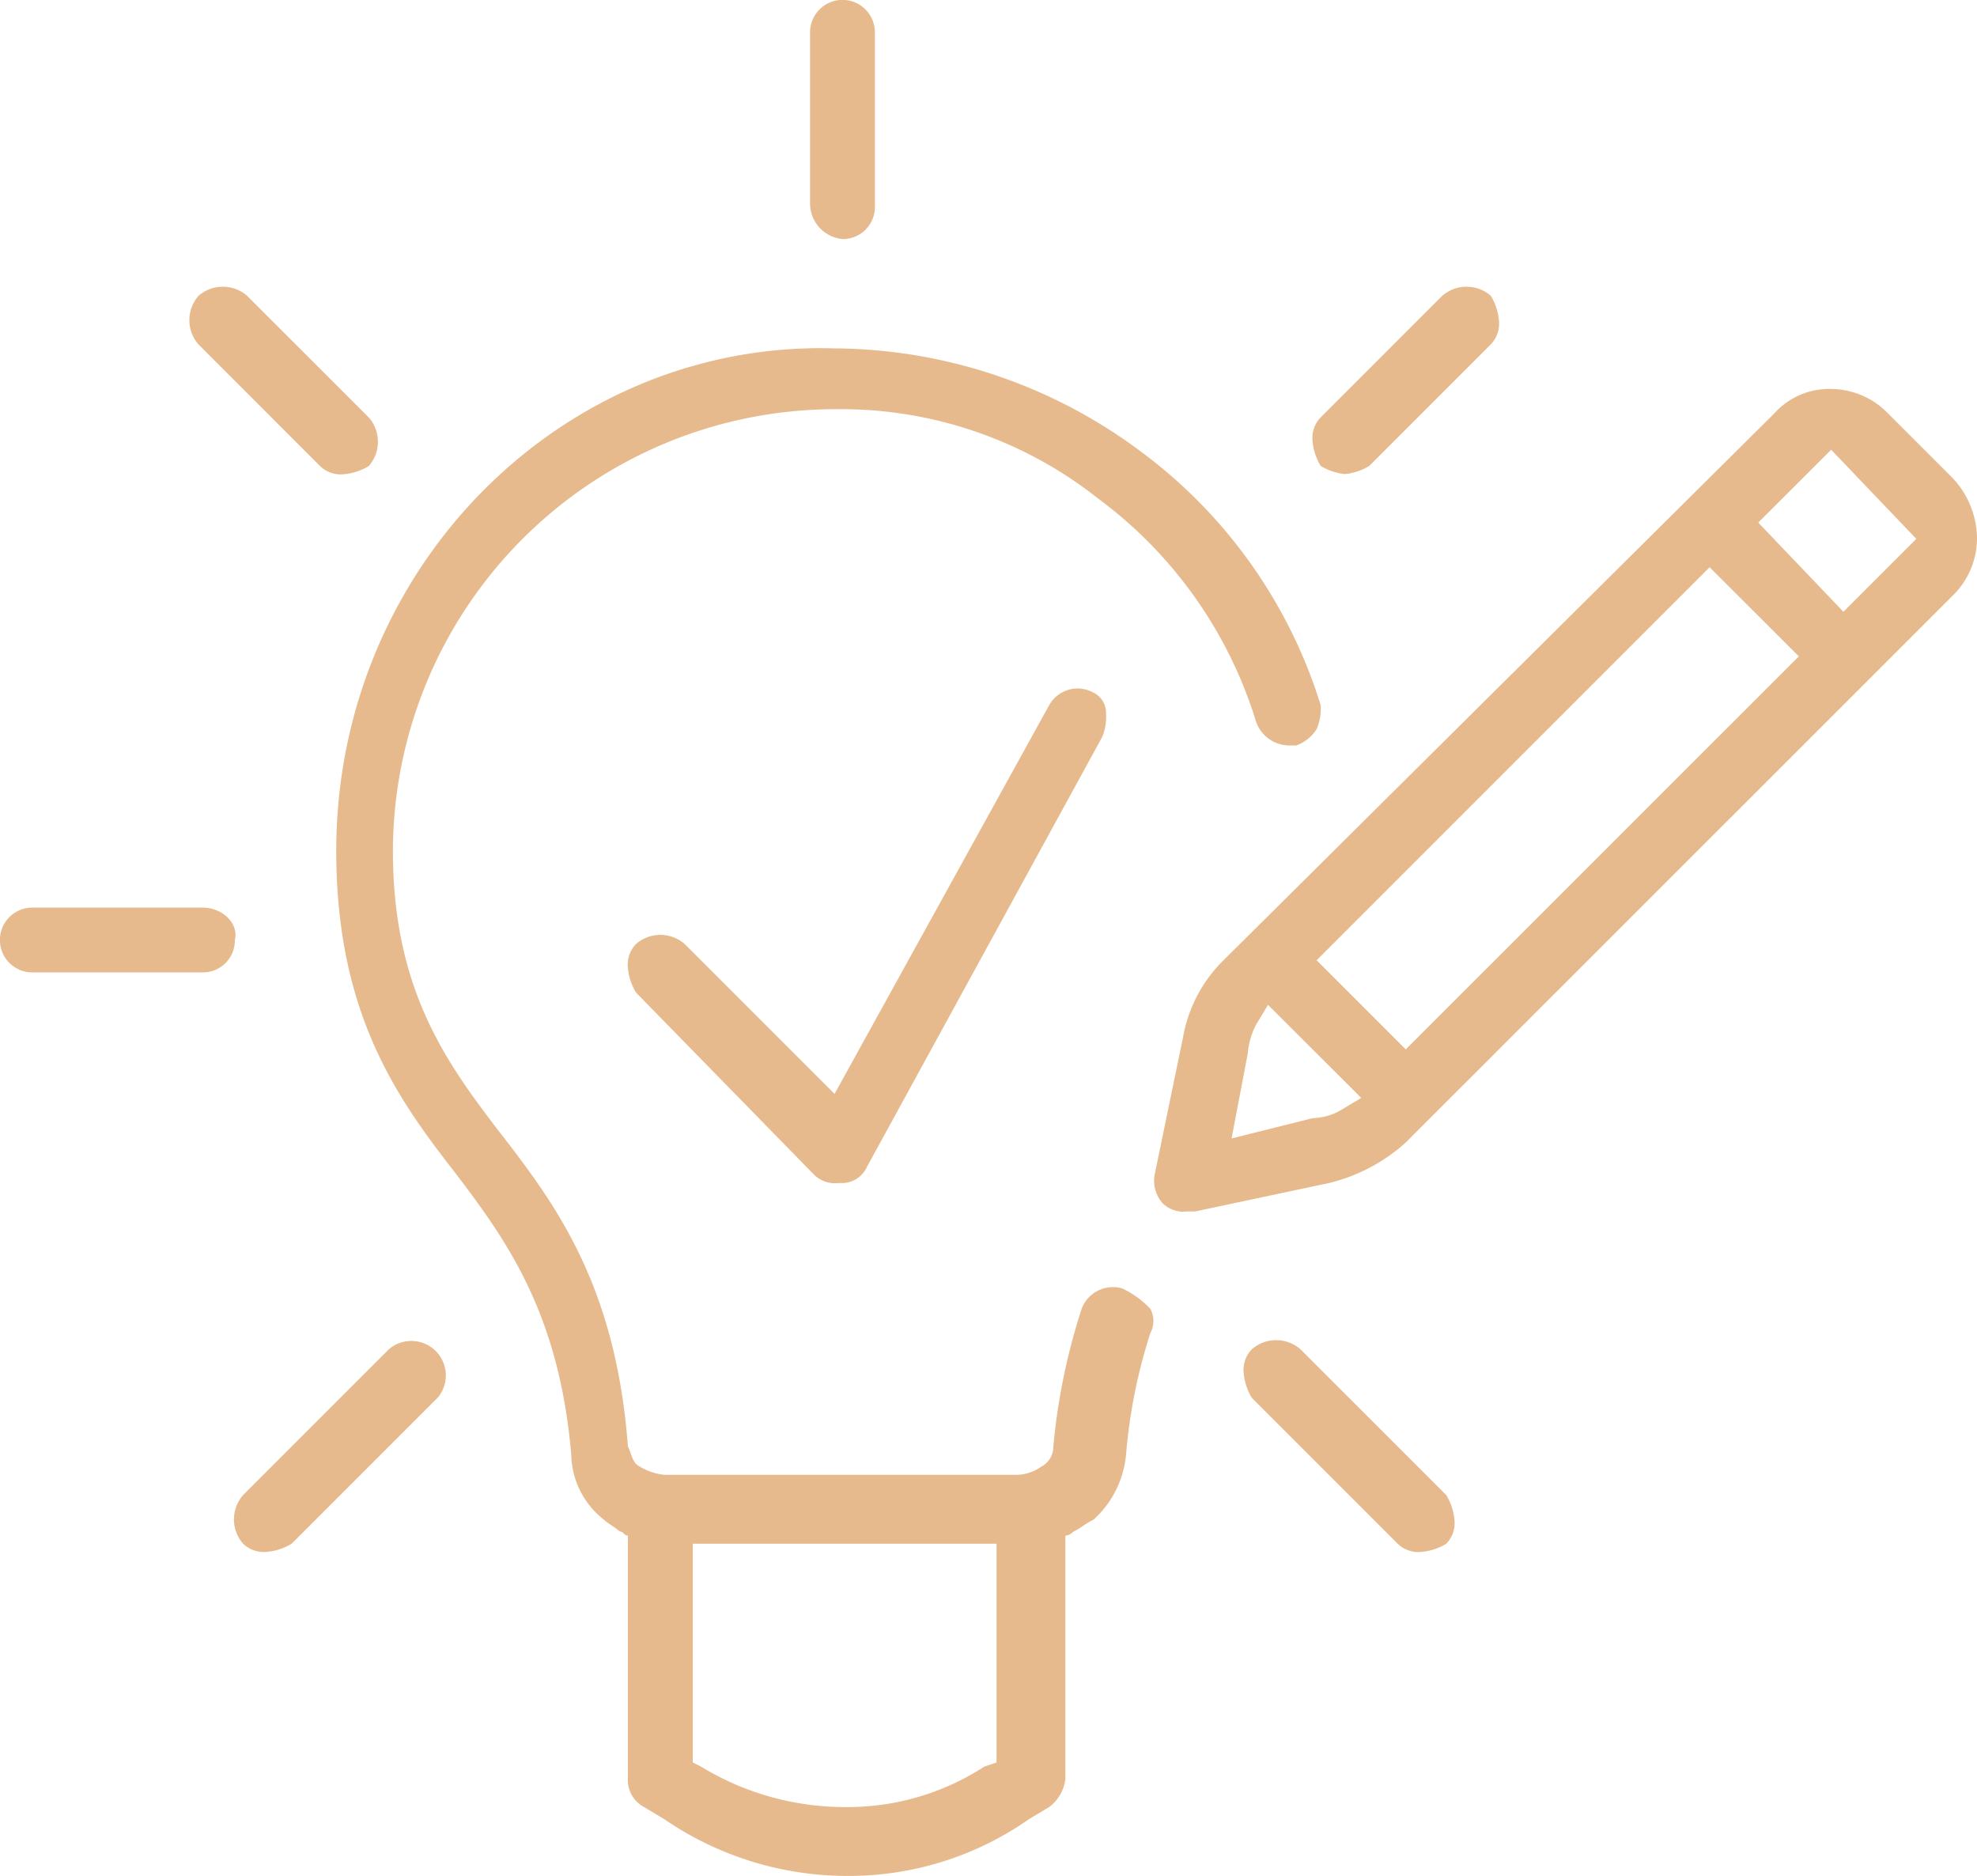
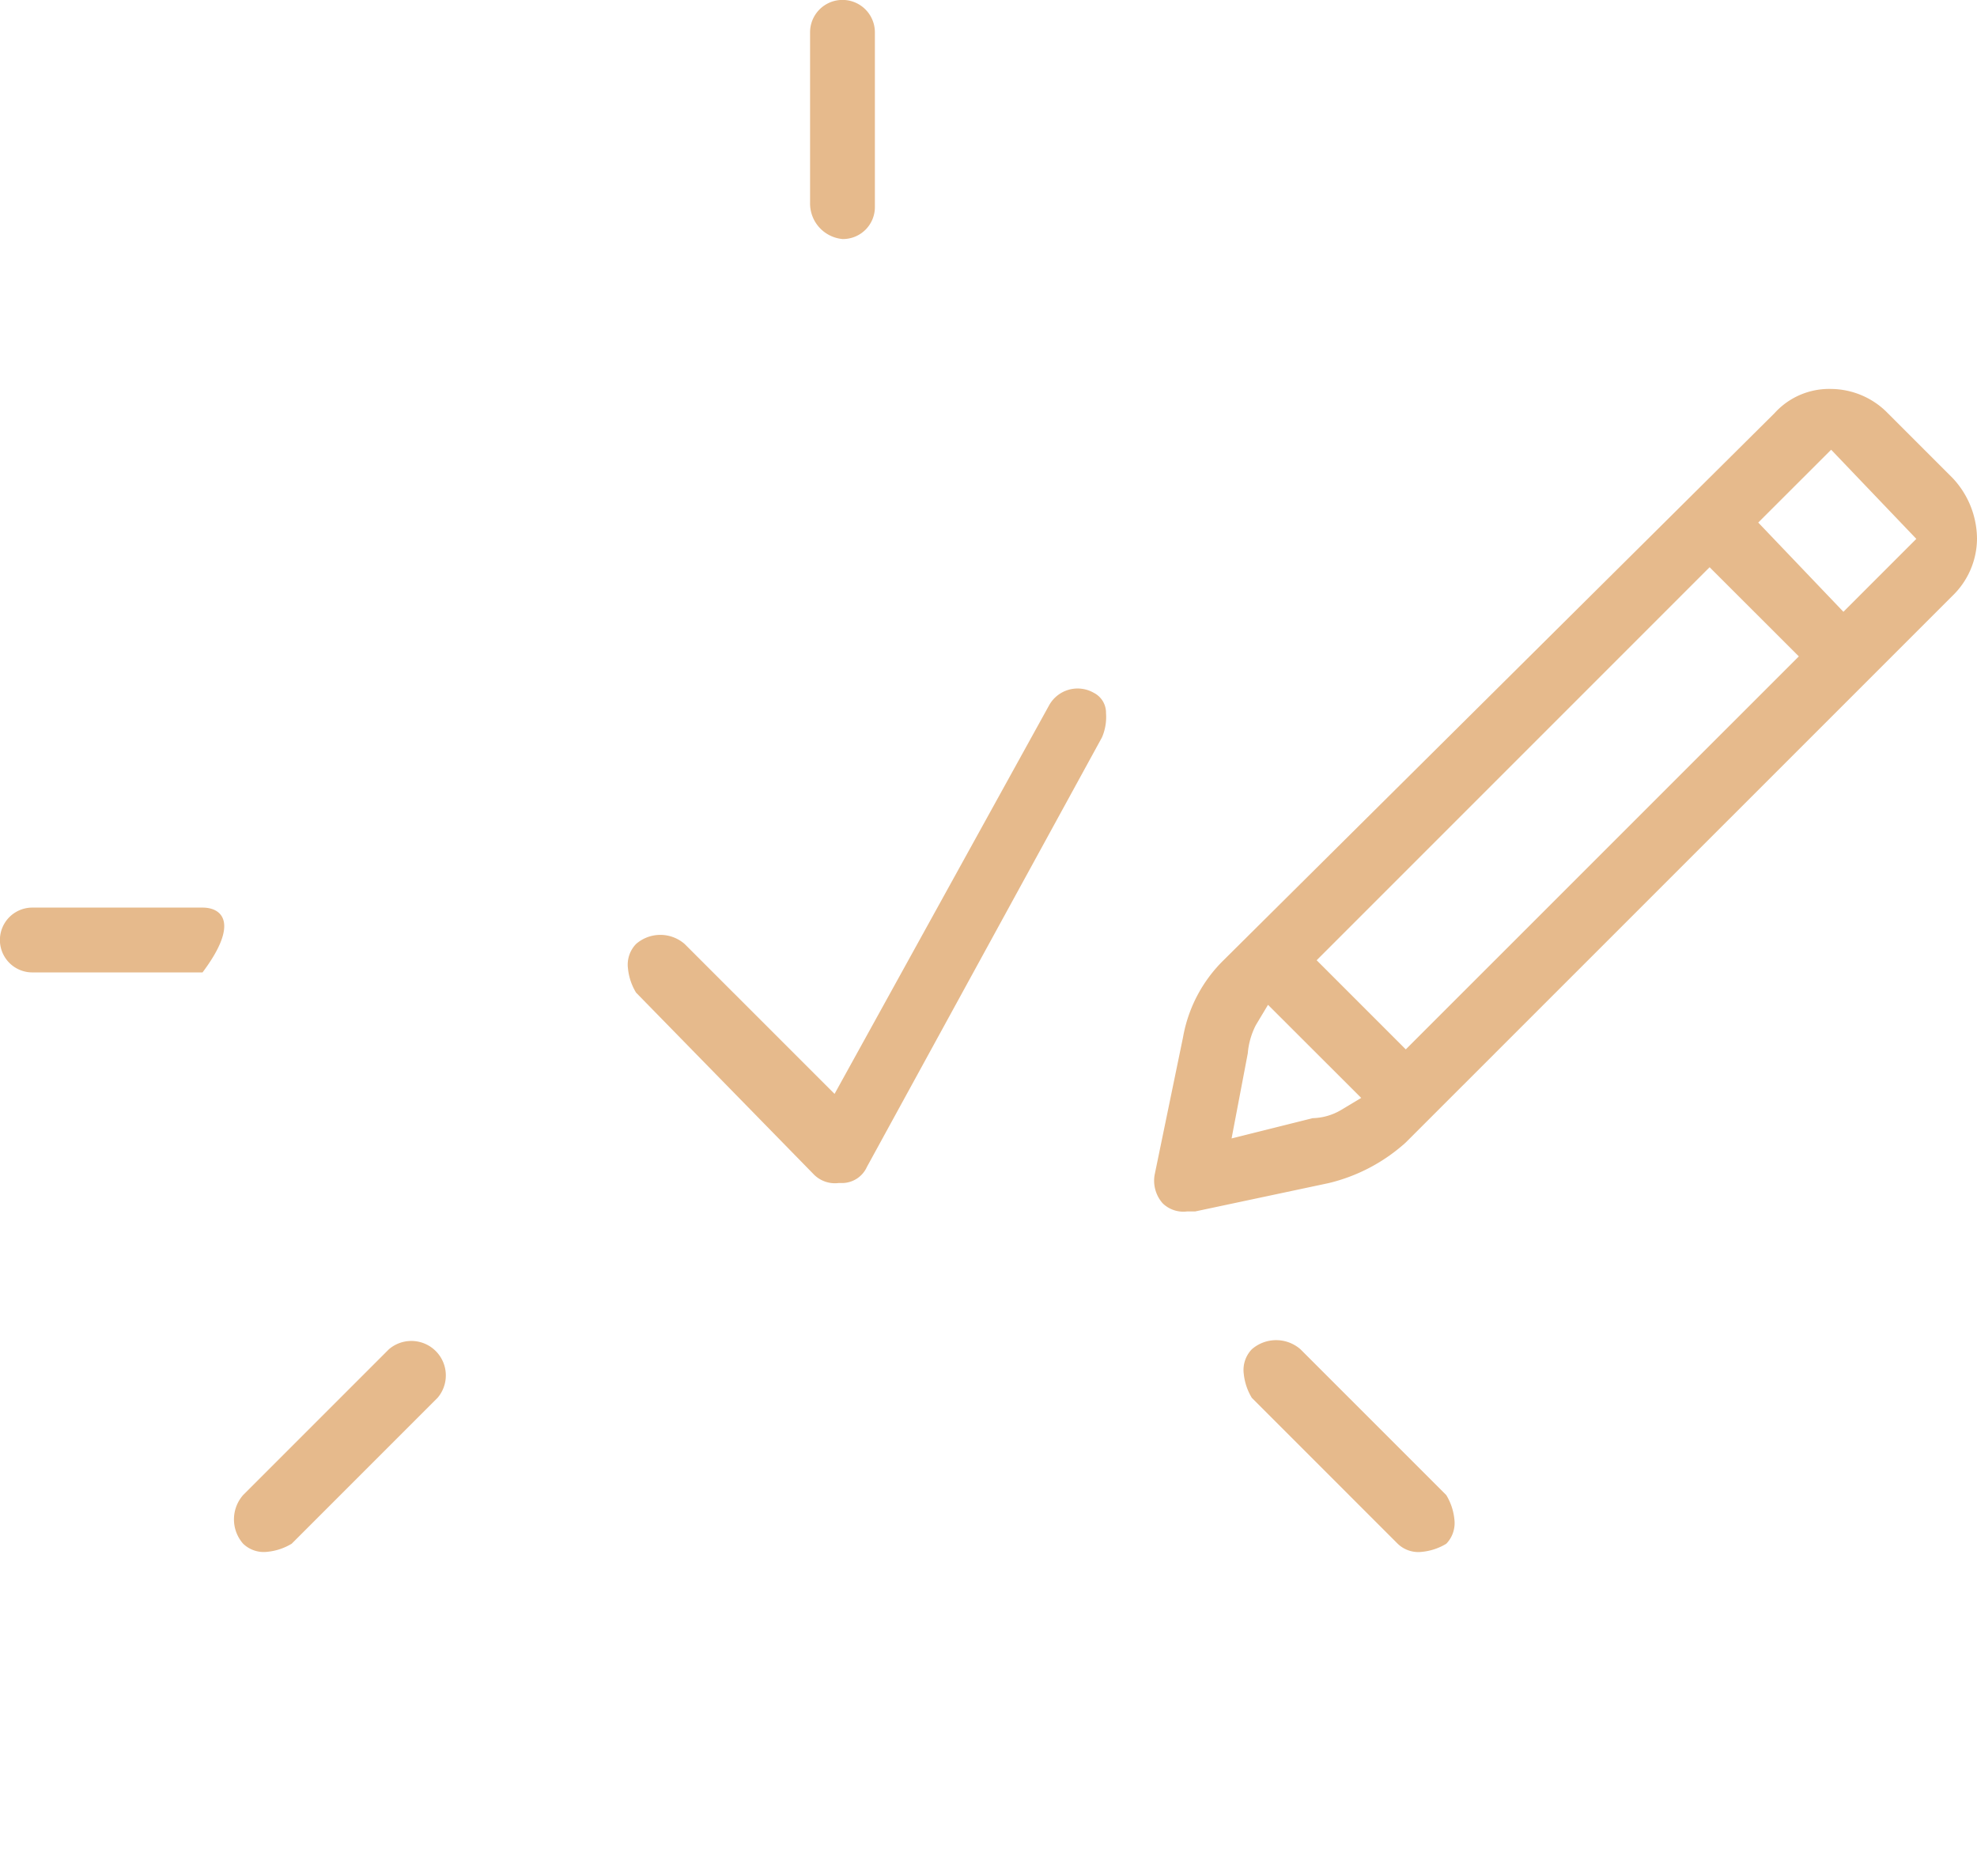
<svg xmlns="http://www.w3.org/2000/svg" id="Group_787" data-name="Group 787" width="91.756" height="87.055" viewBox="0 0 91.756 87.055">
  <g id="Group_778" data-name="Group 778" transform="translate(15.606 16.16)">
-     <path id="Path_1559" data-name="Path 1559" d="M71.377,52.226a1.552,1.552,0,0,0-1.88.94,29.459,29.459,0,0,0-1.316,6.393,1.034,1.034,0,0,1-.564.94,2.016,2.016,0,0,1-1.128.376H50.13A2.672,2.672,0,0,1,49,60.5c-.376-.188-.376-.564-.564-.94-.564-7.521-3.384-11.281-6.017-14.666-2.444-3.2-4.889-6.581-4.889-12.974A20.543,20.543,0,0,1,58.027,11.425a19.224,19.224,0,0,1,12.222,4.137A20.272,20.272,0,0,1,77.582,25.9a1.638,1.638,0,0,0,1.5,1.128h.376a1.877,1.877,0,0,0,.94-.752,2.385,2.385,0,0,0,.188-1.128,23.184,23.184,0,0,0-8.461-11.846,23.963,23.963,0,0,0-14.1-4.7C45.429,8.229,34.9,18.758,34.9,31.92c0,7.521,2.82,11.469,5.453,14.854,2.444,3.2,4.889,6.581,5.453,13.162a3.925,3.925,0,0,0,1.5,3.008c.188.188.564.376.752.564.188,0,.188.188.376.188V74.977a1.419,1.419,0,0,0,.752,1.316l.94.564a15.01,15.01,0,0,0,8.461,2.632,14.571,14.571,0,0,0,8.461-2.632l.94-.564a1.9,1.9,0,0,0,.752-1.316V63.7a.656.656,0,0,0,.376-.188c.376-.188.564-.376.94-.564a4.642,4.642,0,0,0,1.5-3.008,24.973,24.973,0,0,1,1.128-5.641,1.2,1.2,0,0,0,0-1.128A4.341,4.341,0,0,0,71.377,52.226ZM64.984,74.413a11.664,11.664,0,0,1-6.581,1.88,12.82,12.82,0,0,1-6.581-1.88l-.376-.188V64.072h14.1V74.225Z" transform="translate(-34.9 -8.595)" fill="#e6ba8c" />
-   </g>
+     </g>
  <g id="Group_779" data-name="Group 779" transform="translate(37.605)">
    <path id="Path_1560" data-name="Path 1560" d="M48.1,11.093a1.483,1.483,0,0,0,1.5-1.5V1.5a1.5,1.5,0,0,0-3.008,0V9.4A1.658,1.658,0,0,0,48.1,11.093Z" transform="translate(-46.6 0)" fill="#e6ba8c" />
  </g>
  <g id="Group_780" data-name="Group 780" transform="translate(0 42.118)">
-     <path id="Path_1561" data-name="Path 1561" d="M36,22.4H28.1a1.5,1.5,0,0,0,0,3.008H36a1.483,1.483,0,0,0,1.5-1.5C37.693,23.152,36.941,22.4,36,22.4Z" transform="translate(-26.6 -22.4)" fill="#e6ba8c" />
+     <path id="Path_1561" data-name="Path 1561" d="M36,22.4H28.1a1.5,1.5,0,0,0,0,3.008H36C37.693,23.152,36.941,22.4,36,22.4Z" transform="translate(-26.6 -22.4)" fill="#e6ba8c" />
  </g>
  <g id="Group_781" data-name="Group 781" transform="translate(10.858 62.189)">
    <path id="Path_1562" data-name="Path 1562" d="M39.567,33.5,32.8,40.267a1.711,1.711,0,0,0,0,2.256,1.382,1.382,0,0,0,1.128.376,2.672,2.672,0,0,0,1.128-.376l6.769-6.769A1.6,1.6,0,0,0,39.567,33.5Z" transform="translate(-32.375 -33.075)" fill="#e6ba8c" />
  </g>
  <g id="Group_782" data-name="Group 782" transform="translate(60.92 13.303)">
-     <path id="Path_1563" data-name="Path 1563" d="M60.5,15.771a2.672,2.672,0,0,0,1.128-.376l5.641-5.641a1.381,1.381,0,0,0,.376-1.128A2.672,2.672,0,0,0,67.273,7.5a1.716,1.716,0,0,0-2.256,0l-5.641,5.641A1.381,1.381,0,0,0,59,14.267a2.673,2.673,0,0,0,.376,1.128A2.673,2.673,0,0,0,60.5,15.771Z" transform="translate(-59 -7.075)" fill="#e6ba8c" />
-   </g>
+     </g>
  <g id="Group_783" data-name="Group 783" transform="translate(57.724 62.189)">
    <path id="Path_1564" data-name="Path 1564" d="M59.932,33.5a1.716,1.716,0,0,0-2.256,0,1.381,1.381,0,0,0-.376,1.128,2.672,2.672,0,0,0,.376,1.128l6.769,6.769a1.381,1.381,0,0,0,1.128.376,2.672,2.672,0,0,0,1.128-.376,1.381,1.381,0,0,0,.376-1.128,2.672,2.672,0,0,0-.376-1.128Z" transform="translate(-57.3 -33.075)" fill="#e6ba8c" />
  </g>
  <g id="Group_784" data-name="Group 784" transform="translate(8.79 13.303)">
-     <path id="Path_1565" data-name="Path 1565" d="M37.339,15.4a1.382,1.382,0,0,0,1.128.376A2.672,2.672,0,0,0,39.6,15.4a1.711,1.711,0,0,0,0-2.256L33.954,7.5a1.716,1.716,0,0,0-2.256,0,1.711,1.711,0,0,0,0,2.256Z" transform="translate(-31.275 -7.075)" fill="#e6ba8c" />
-   </g>
+     </g>
  <g id="Group_785" data-name="Group 785" transform="translate(29.144 31.964)">
    <path id="Path_1566" data-name="Path 1566" d="M63.723,17.188a1.512,1.512,0,0,0-2.068.564L51.689,35.8l-6.957-6.957a1.716,1.716,0,0,0-2.256,0,1.381,1.381,0,0,0-.376,1.128,2.672,2.672,0,0,0,.376,1.128l8.273,8.461a1.382,1.382,0,0,0,1.128.376h.188a1.27,1.27,0,0,0,1.128-.752L64.1,19.256a2.385,2.385,0,0,0,.188-1.128A1.034,1.034,0,0,0,63.723,17.188Z" transform="translate(-42.1 -17)" fill="#e6ba8c" />
  </g>
  <g id="Group_786" data-name="Group 786" transform="translate(53.587 18.05)">
    <path id="Path_1567" data-name="Path 1567" d="M92.141,13.737l-3.008-3.008A3.712,3.712,0,0,0,86.5,9.6a3.414,3.414,0,0,0-2.632,1.128L58.3,36.111a6.62,6.62,0,0,0-1.88,3.572L55.1,46.077a1.586,1.586,0,0,0,.376,1.316,1.381,1.381,0,0,0,1.128.376h.376l6.2-1.316a8.182,8.182,0,0,0,3.572-1.88L92.141,19.189a3.712,3.712,0,0,0,1.128-2.632A4.146,4.146,0,0,0,92.141,13.737ZM64.689,42.5l-.94.564a2.718,2.718,0,0,1-1.316.376l-3.76.94.752-3.949A3.486,3.486,0,0,1,59.8,39.12l.564-.94ZM85,22.01,66.758,40.248l-4.137-4.137L80.859,17.873Zm5.453-5.453-3.384,3.384L83.116,15.8,86.5,12.42Z" transform="translate(-55.1 -9.6)" fill="#e6ba8c" />
  </g>
</svg>